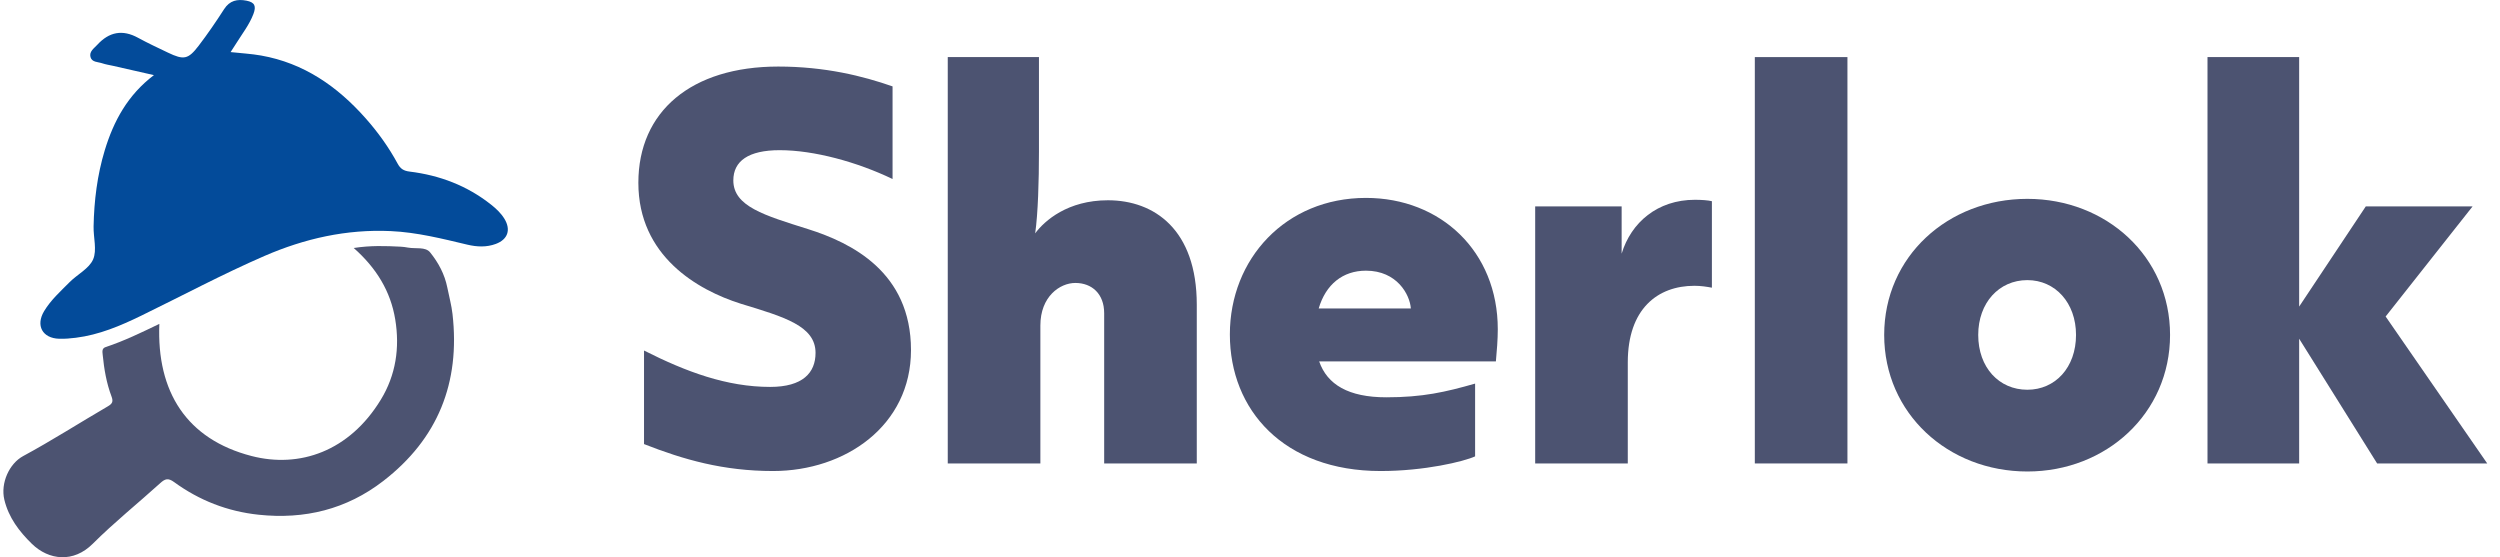
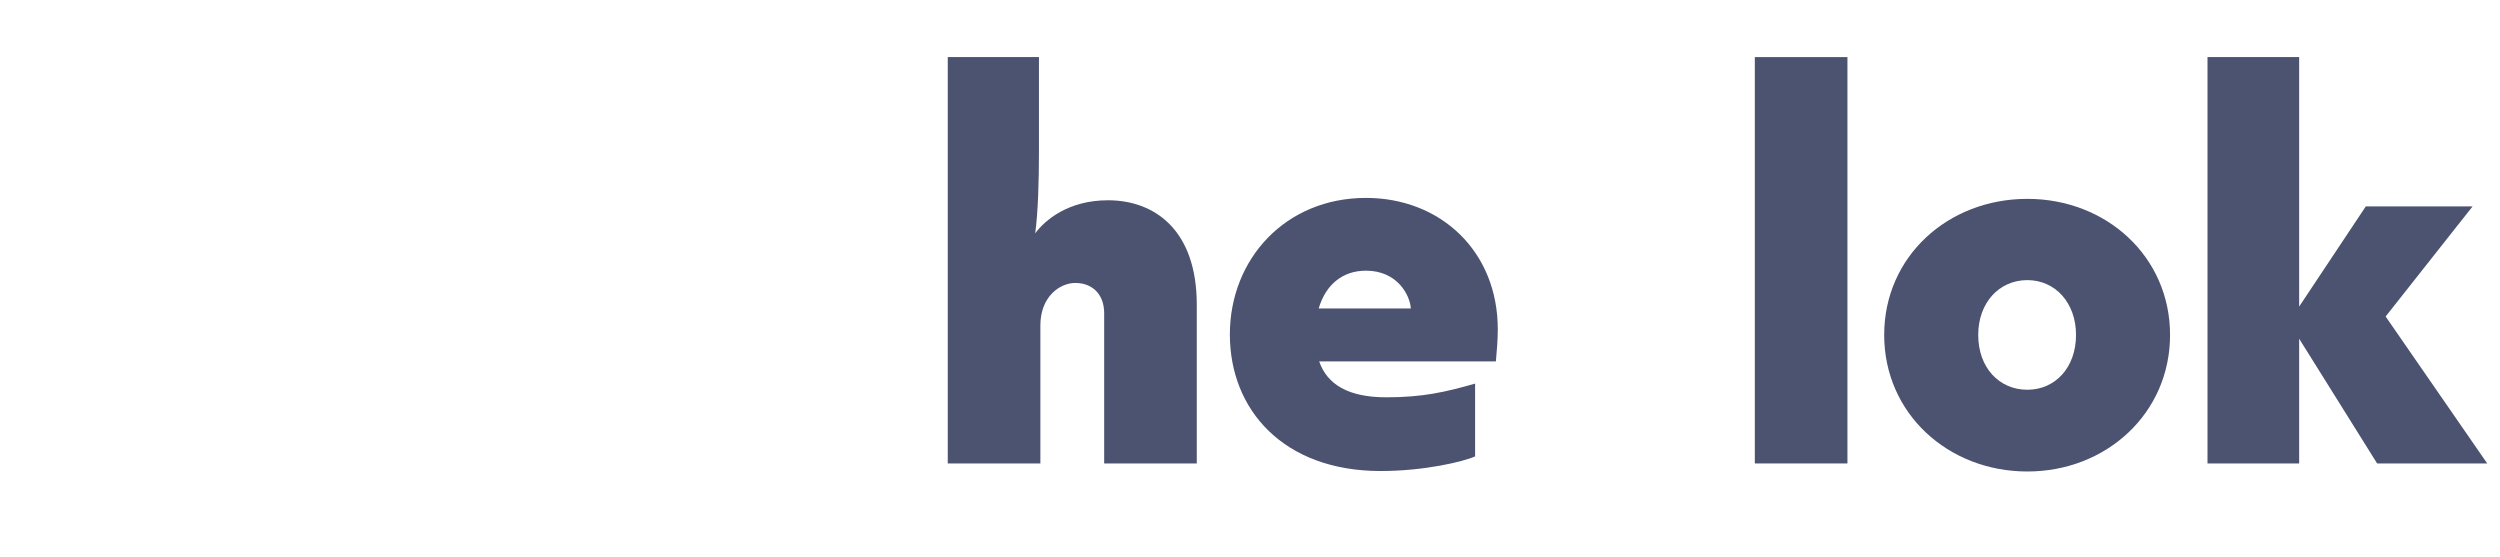
<svg xmlns="http://www.w3.org/2000/svg" width="166" height="37" viewBox="0 0 166 37" fill="none">
  <g clip-path="url(#clip0_1246_382)">
    <path d="M10.222 4.988C9.245 4.766 8.374 4.569 7.504 4.371C7.263 4.317 7.017 4.281 6.785 4.202C6.505 4.106 6.105 4.142 6.009 3.789C5.911 3.422 6.242 3.211 6.46 2.974C7.244 2.12 8.129 1.94 9.168 2.51C9.814 2.864 10.486 3.175 11.152 3.494C12.2 3.996 12.492 3.951 13.19 3.038C13.787 2.255 14.347 1.44 14.878 0.611C15.253 0.026 15.765 -0.074 16.372 0.046C16.915 0.155 17.027 0.402 16.825 0.935C16.558 1.634 16.098 2.22 15.707 2.846C15.589 3.035 15.467 3.219 15.312 3.459C16.018 3.537 16.683 3.571 17.333 3.686C20.175 4.188 22.399 5.735 24.275 7.852C25.095 8.777 25.814 9.777 26.401 10.862C26.59 11.212 26.806 11.345 27.198 11.393C29.192 11.638 31.017 12.326 32.607 13.587C32.948 13.857 33.262 14.151 33.491 14.523C33.938 15.254 33.724 15.898 32.92 16.197C32.304 16.426 31.666 16.396 31.035 16.246C29.357 15.847 27.683 15.424 25.947 15.345C23.014 15.21 20.232 15.837 17.557 16.997C14.778 18.203 12.107 19.633 9.385 20.958C7.996 21.634 6.581 22.235 5.029 22.428C4.663 22.474 4.291 22.505 3.923 22.493C2.82 22.459 2.354 21.616 2.93 20.659C3.373 19.921 4.018 19.344 4.619 18.738C5.137 18.216 5.919 17.836 6.184 17.221C6.45 16.602 6.197 15.769 6.214 15.032C6.248 13.32 6.457 11.629 6.954 9.986C7.543 8.043 8.476 6.31 10.222 4.987V4.988Z" fill="#034B9A" />
-     <path d="M23.487 16.467C24.612 16.291 25.61 16.33 26.607 16.38C26.77 16.388 26.934 16.411 27.096 16.441C27.594 16.533 28.249 16.372 28.559 16.757C29.108 17.438 29.524 18.201 29.703 19.099C29.835 19.758 29.977 20.254 30.046 20.848C30.568 25.413 29.079 29.139 25.44 31.945C23.011 33.818 20.23 34.502 17.174 34.178C15.097 33.957 13.234 33.227 11.562 32.011C11.162 31.719 10.96 31.79 10.64 32.08C9.151 33.428 7.576 34.69 6.158 36.107C4.881 37.382 3.248 37.211 2.114 36.107C1.277 35.289 0.569 34.362 0.287 33.176C0.026 32.071 0.62 30.78 1.533 30.286C3.444 29.254 5.276 28.079 7.153 26.985C7.459 26.807 7.535 26.67 7.403 26.321C7.069 25.436 6.911 24.503 6.819 23.56C6.799 23.353 6.753 23.13 7.017 23.045C8.233 22.643 9.385 22.082 10.581 21.506C10.394 26.032 12.406 29.165 16.697 30.278C19.896 31.107 23.192 29.965 25.28 26.55C26.288 24.904 26.553 23.088 26.243 21.208C25.937 19.347 24.999 17.802 23.487 16.467Z" fill="#4C5371" />
  </g>
-   <path d="M51.329 31.276C48.034 31.276 45.399 30.523 42.763 29.487V23.275C45.556 24.687 48.254 25.691 51.14 25.691C53.305 25.691 54.152 24.75 54.152 23.432C54.152 21.643 52.082 21.047 49.195 20.169C46.309 19.259 42.387 17 42.387 12.137C42.387 7.399 45.901 4.419 51.674 4.419C54.78 4.419 57.29 5.046 59.266 5.736V11.886C56.913 10.756 54.058 9.972 51.768 9.972C49.697 9.972 48.693 10.694 48.693 11.98C48.693 13.706 50.764 14.302 53.65 15.211C56.537 16.121 60.49 18.067 60.49 23.244C60.49 28.264 56.129 31.276 51.329 31.276Z" fill="#4C5371" />
  <path d="M69.081 30.773H62.931V3.791H68.987V10.066C68.987 12.011 68.924 14.176 68.736 15.494C69.363 14.647 70.901 13.298 73.567 13.298C76.642 13.298 79.466 15.243 79.466 20.232V30.773H73.317V20.796C73.317 19.51 72.501 18.788 71.403 18.788C70.367 18.788 69.081 19.698 69.081 21.612V30.773Z" fill="#4C5371" />
  <path d="M99.453 21.863C99.453 22.553 99.39 23.306 99.327 23.997H87.593C88.126 25.534 89.538 26.381 92.048 26.381C94.464 26.381 95.97 26.036 97.947 25.471V30.303C97.194 30.648 94.59 31.276 91.672 31.276C85.24 31.276 81.663 27.228 81.663 22.208C81.663 17.188 85.365 13.141 90.699 13.141C95.656 13.141 99.453 16.686 99.453 21.863ZM87.561 20.483H93.68C93.617 19.573 92.77 17.973 90.699 17.973C89.162 17.973 88.032 18.882 87.561 20.483Z" fill="#4C5371" />
-   <path d="M108.085 30.773H101.936V13.706H107.677V16.843C108.305 14.772 110.062 13.266 112.54 13.266C112.98 13.266 113.419 13.298 113.67 13.36V19.102C113.325 19.039 112.948 18.977 112.509 18.977C110.062 18.977 108.085 20.514 108.085 24.059V30.773Z" fill="#4C5371" />
  <path d="M122.67 30.773H116.52V3.791H122.67V30.773Z" fill="#4C5371" />
  <path d="M134.617 31.307C129.346 31.307 125.11 27.448 125.11 22.239C125.11 17.031 129.346 13.204 134.617 13.204C139.856 13.204 144.092 17.031 144.092 22.239C144.092 27.448 139.856 31.307 134.617 31.307ZM134.617 25.879C136.468 25.879 137.848 24.404 137.848 22.239C137.848 20.106 136.468 18.6 134.617 18.6C132.734 18.6 131.354 20.106 131.354 22.239C131.354 24.404 132.734 25.879 134.617 25.879Z" fill="#4C5371" />
  <path d="M158.406 21.016L165.152 30.773H157.841L152.664 22.491V30.773H146.578V3.791H152.664V20.357L157.088 13.706H164.179L158.406 21.016Z" fill="#4C5371" />
  <defs>
    <clipPath id="clip0_1246_382">
-       <rect width="33.495" height="37" fill="white" transform="translate(0.223)" />
-     </clipPath>
+       </clipPath>
  </defs>
</svg>